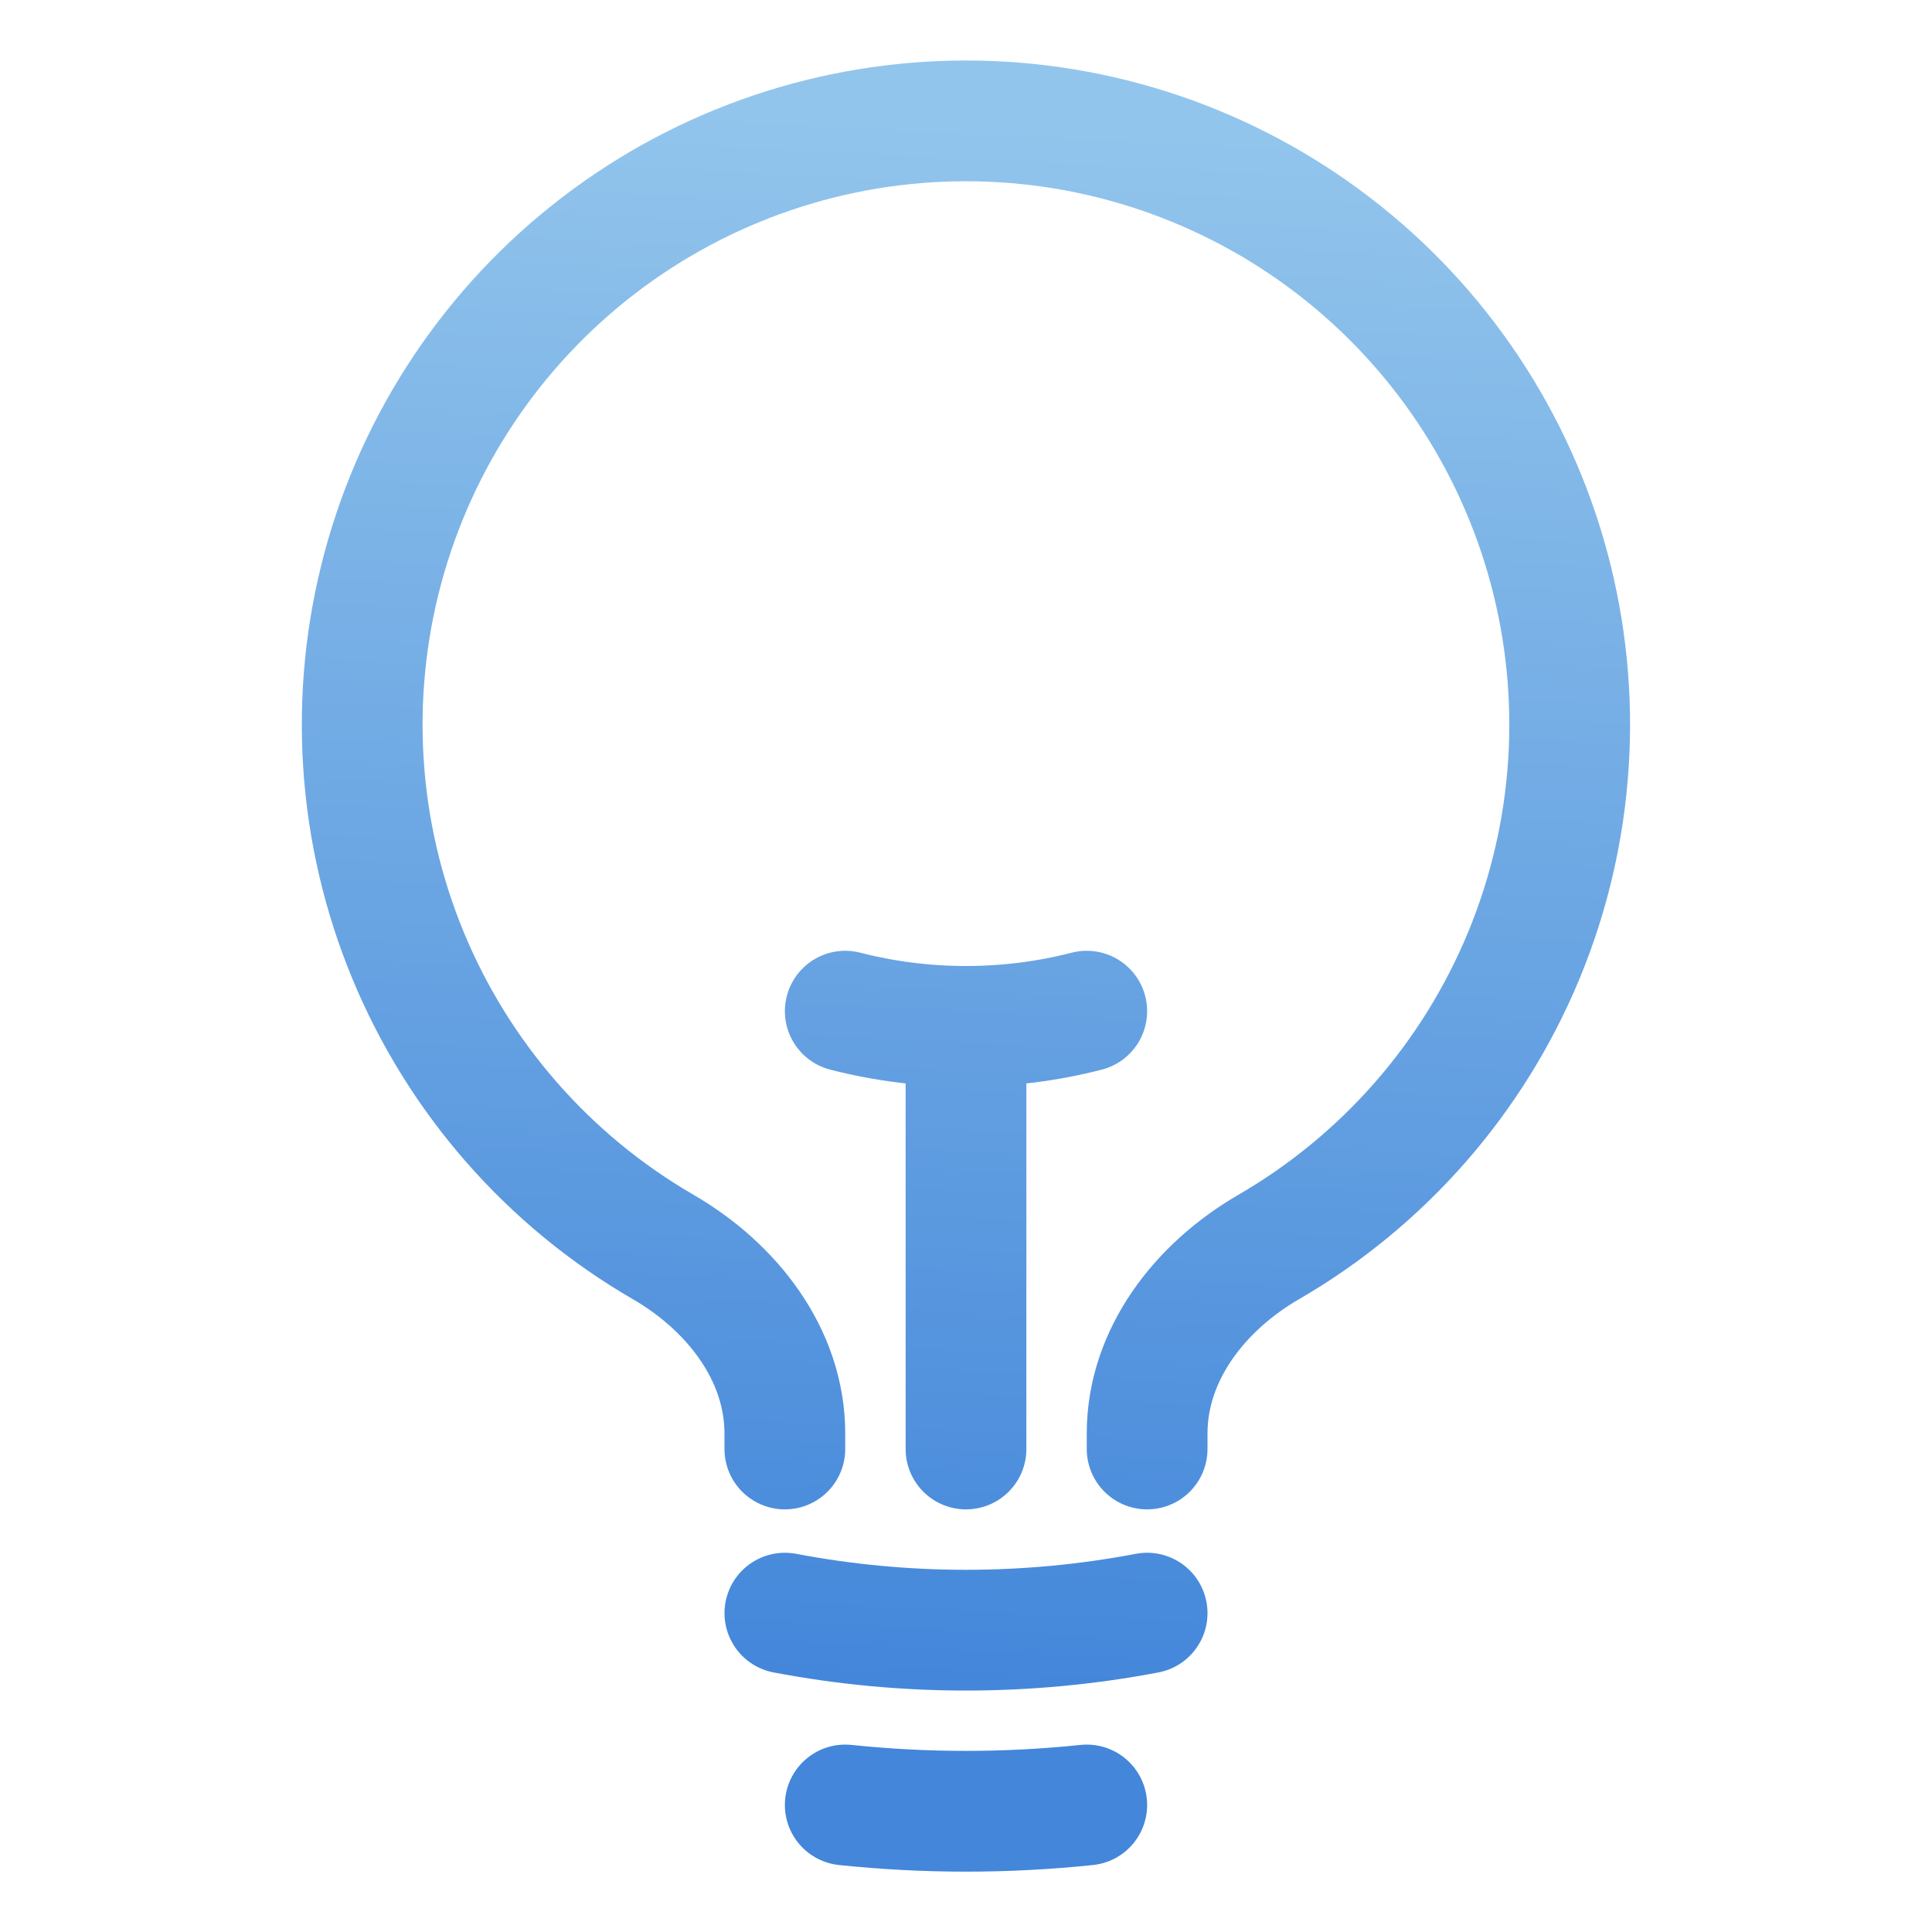
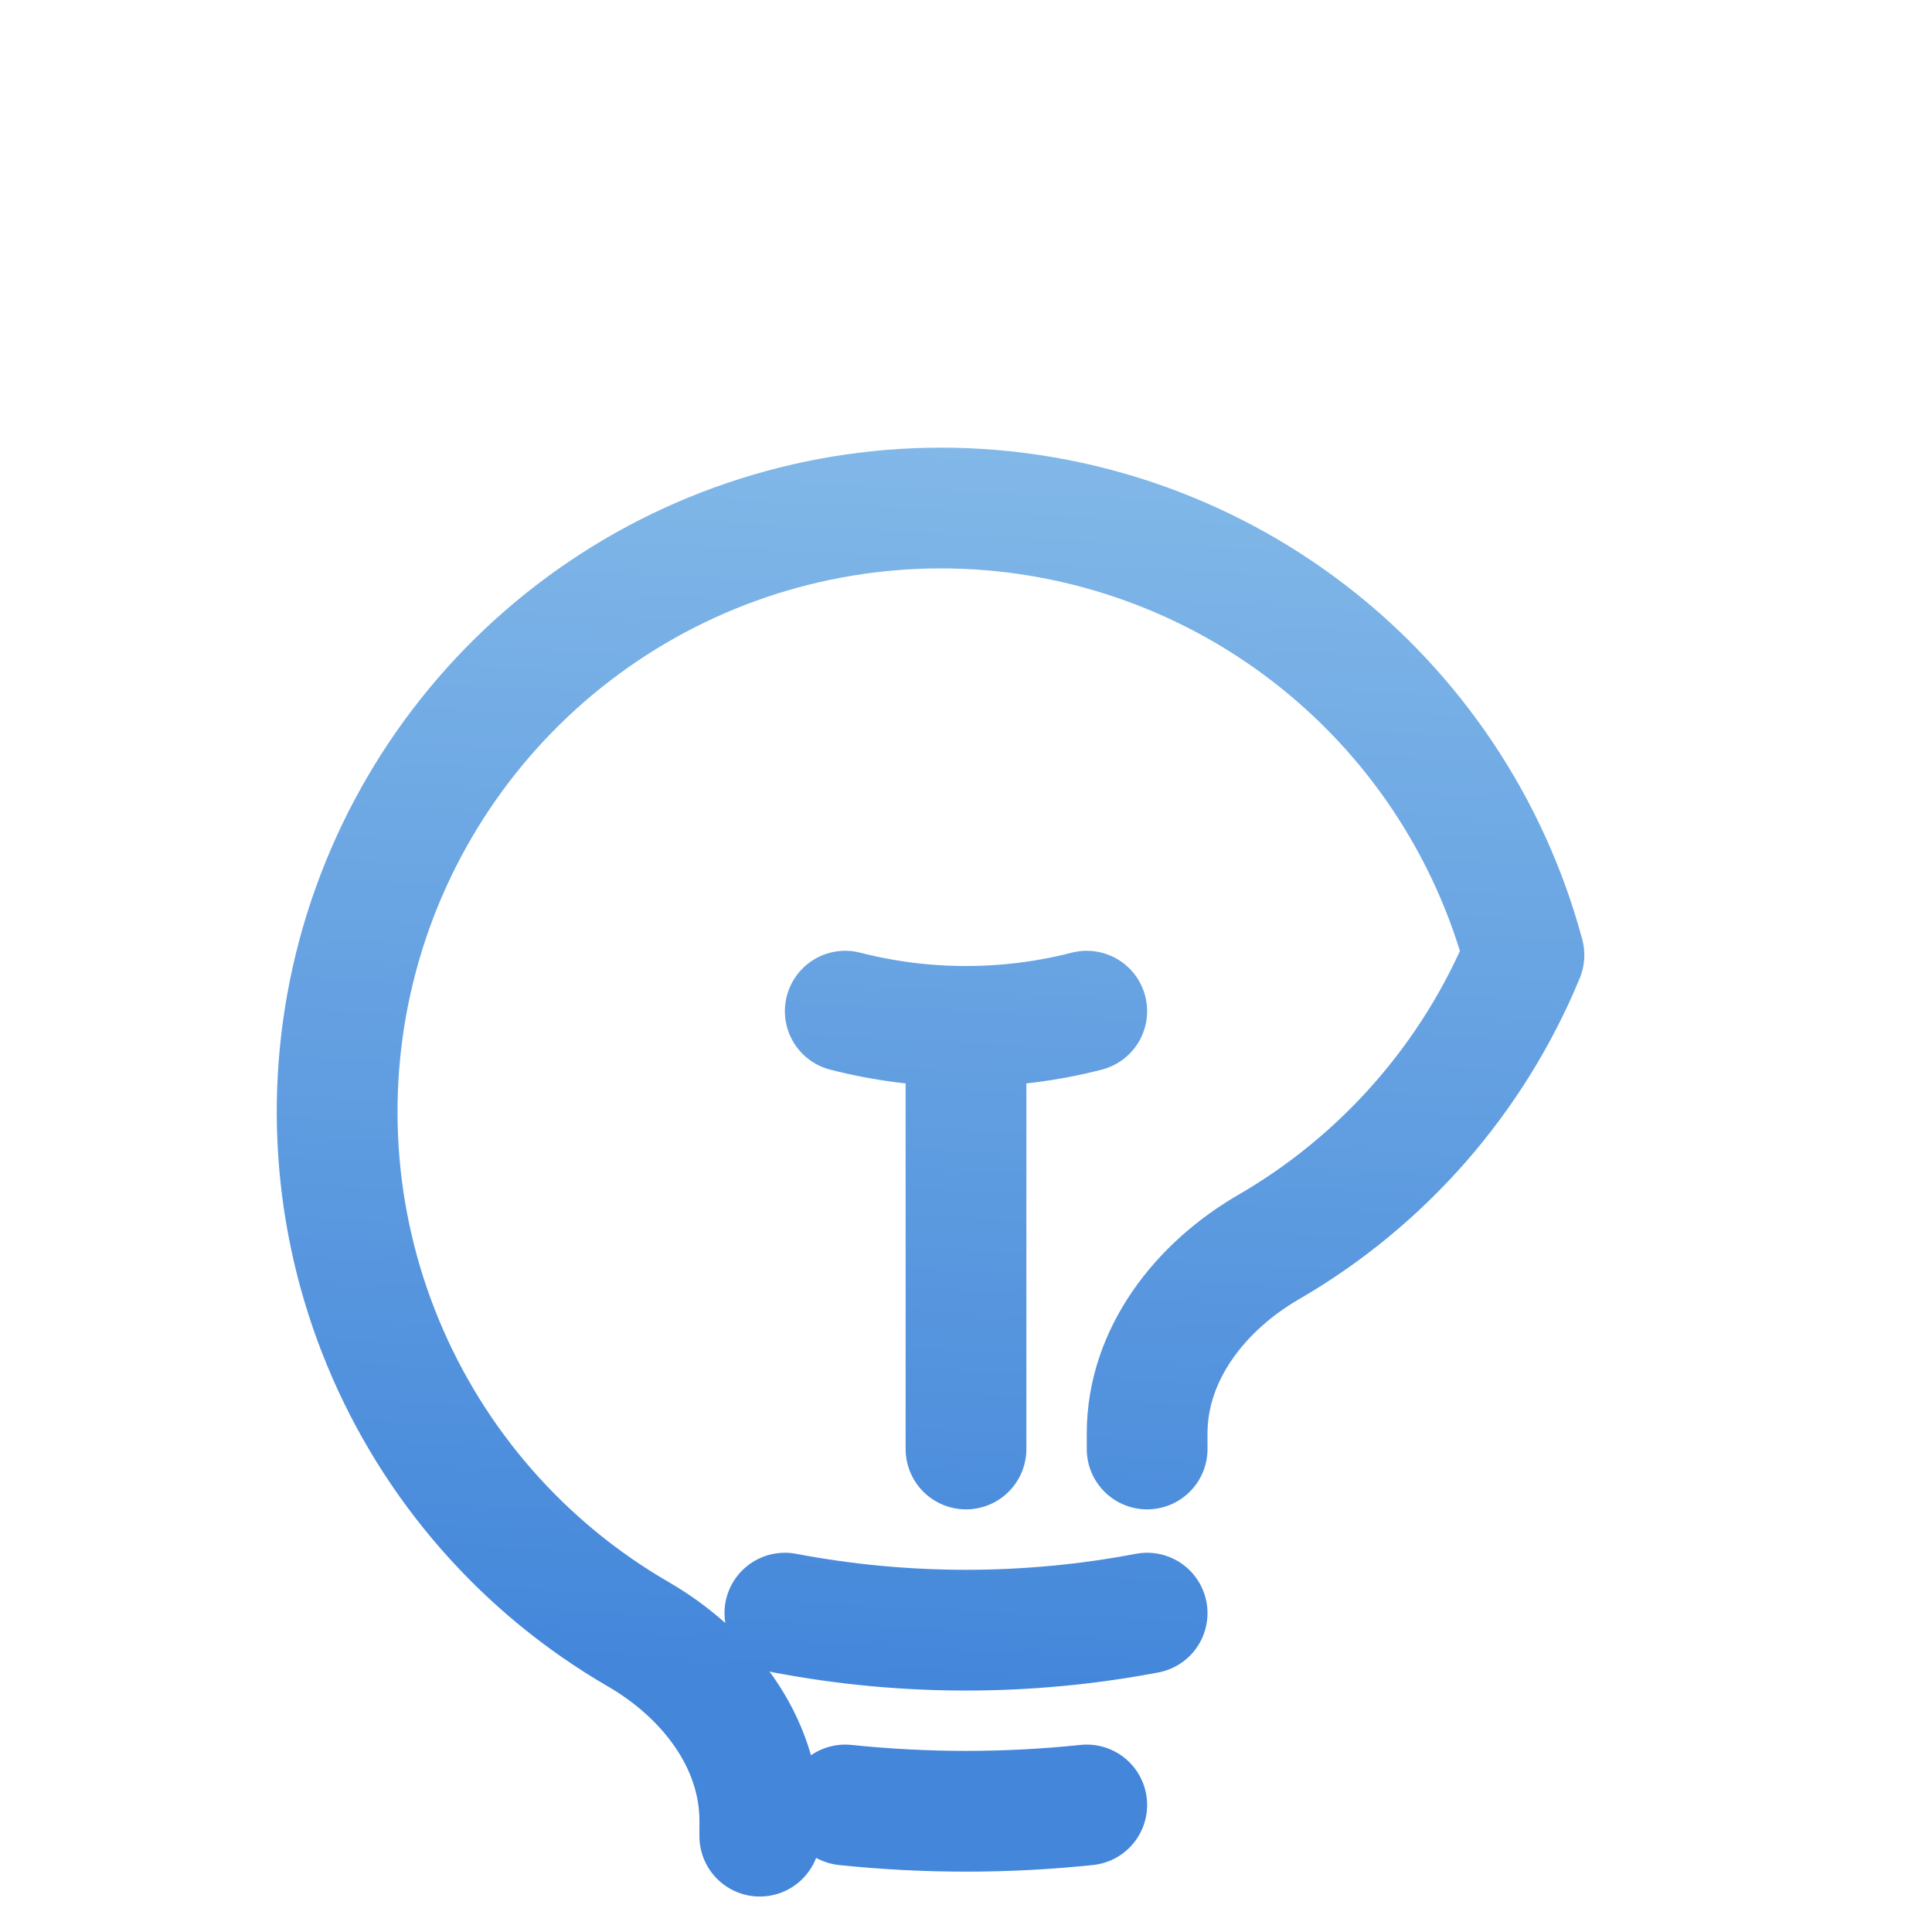
<svg xmlns="http://www.w3.org/2000/svg" fill="none" height="64" viewBox="0 0 64 64" width="64">
  <linearGradient id="a" gradientUnits="userSpaceOnUse" x1="31.999" x2="29.375" y1="4.005" y2="56.204">
    <stop offset="0" stop-color="#92c5ec" />
    <stop offset="1" stop-color="#4386da" />
  </linearGradient>
-   <path d="m32 48v-14m0 0c1.349.001 2.693-.168 4-.504m-4 .504c-1.349.001-2.693-.168-4-.504m10 19.941c-3.965.753-8.035.753-12 0m10 6.355c-2.659.278-5.341.278-8 0m10-11.792v-.512c0-2.621 1.755-4.861 4.021-6.176 3.808-2.205 6.782-5.605 8.462-9.672s1.972-8.575.83-12.825c-1.142-4.25-3.653-8.004-7.145-10.682-3.492-2.678-7.77-4.129-12.17-4.129-4.401 0-8.678 1.451-12.17 4.129-3.492 2.678-6.003 6.432-7.145 10.682-1.142 4.25-.85 8.757.83 12.825s4.654 7.467 8.462 9.672c2.267 1.315 4.024 3.555 4.024 6.176v.512" stroke="url(#a)" stroke-linecap="round" stroke-linejoin="round" stroke-width="4" />
+   <path d="m32 48v-14m0 0c1.349.001 2.693-.168 4-.504m-4 .504c-1.349.001-2.693-.168-4-.504m10 19.941c-3.965.753-8.035.753-12 0m10 6.355c-2.659.278-5.341.278-8 0m10-11.792v-.512c0-2.621 1.755-4.861 4.021-6.176 3.808-2.205 6.782-5.605 8.462-9.672c-1.142-4.25-3.653-8.004-7.145-10.682-3.492-2.678-7.77-4.129-12.17-4.129-4.401 0-8.678 1.451-12.17 4.129-3.492 2.678-6.003 6.432-7.145 10.682-1.142 4.25-.85 8.757.83 12.825s4.654 7.467 8.462 9.672c2.267 1.315 4.024 3.555 4.024 6.176v.512" stroke="url(#a)" stroke-linecap="round" stroke-linejoin="round" stroke-width="4" />
</svg>